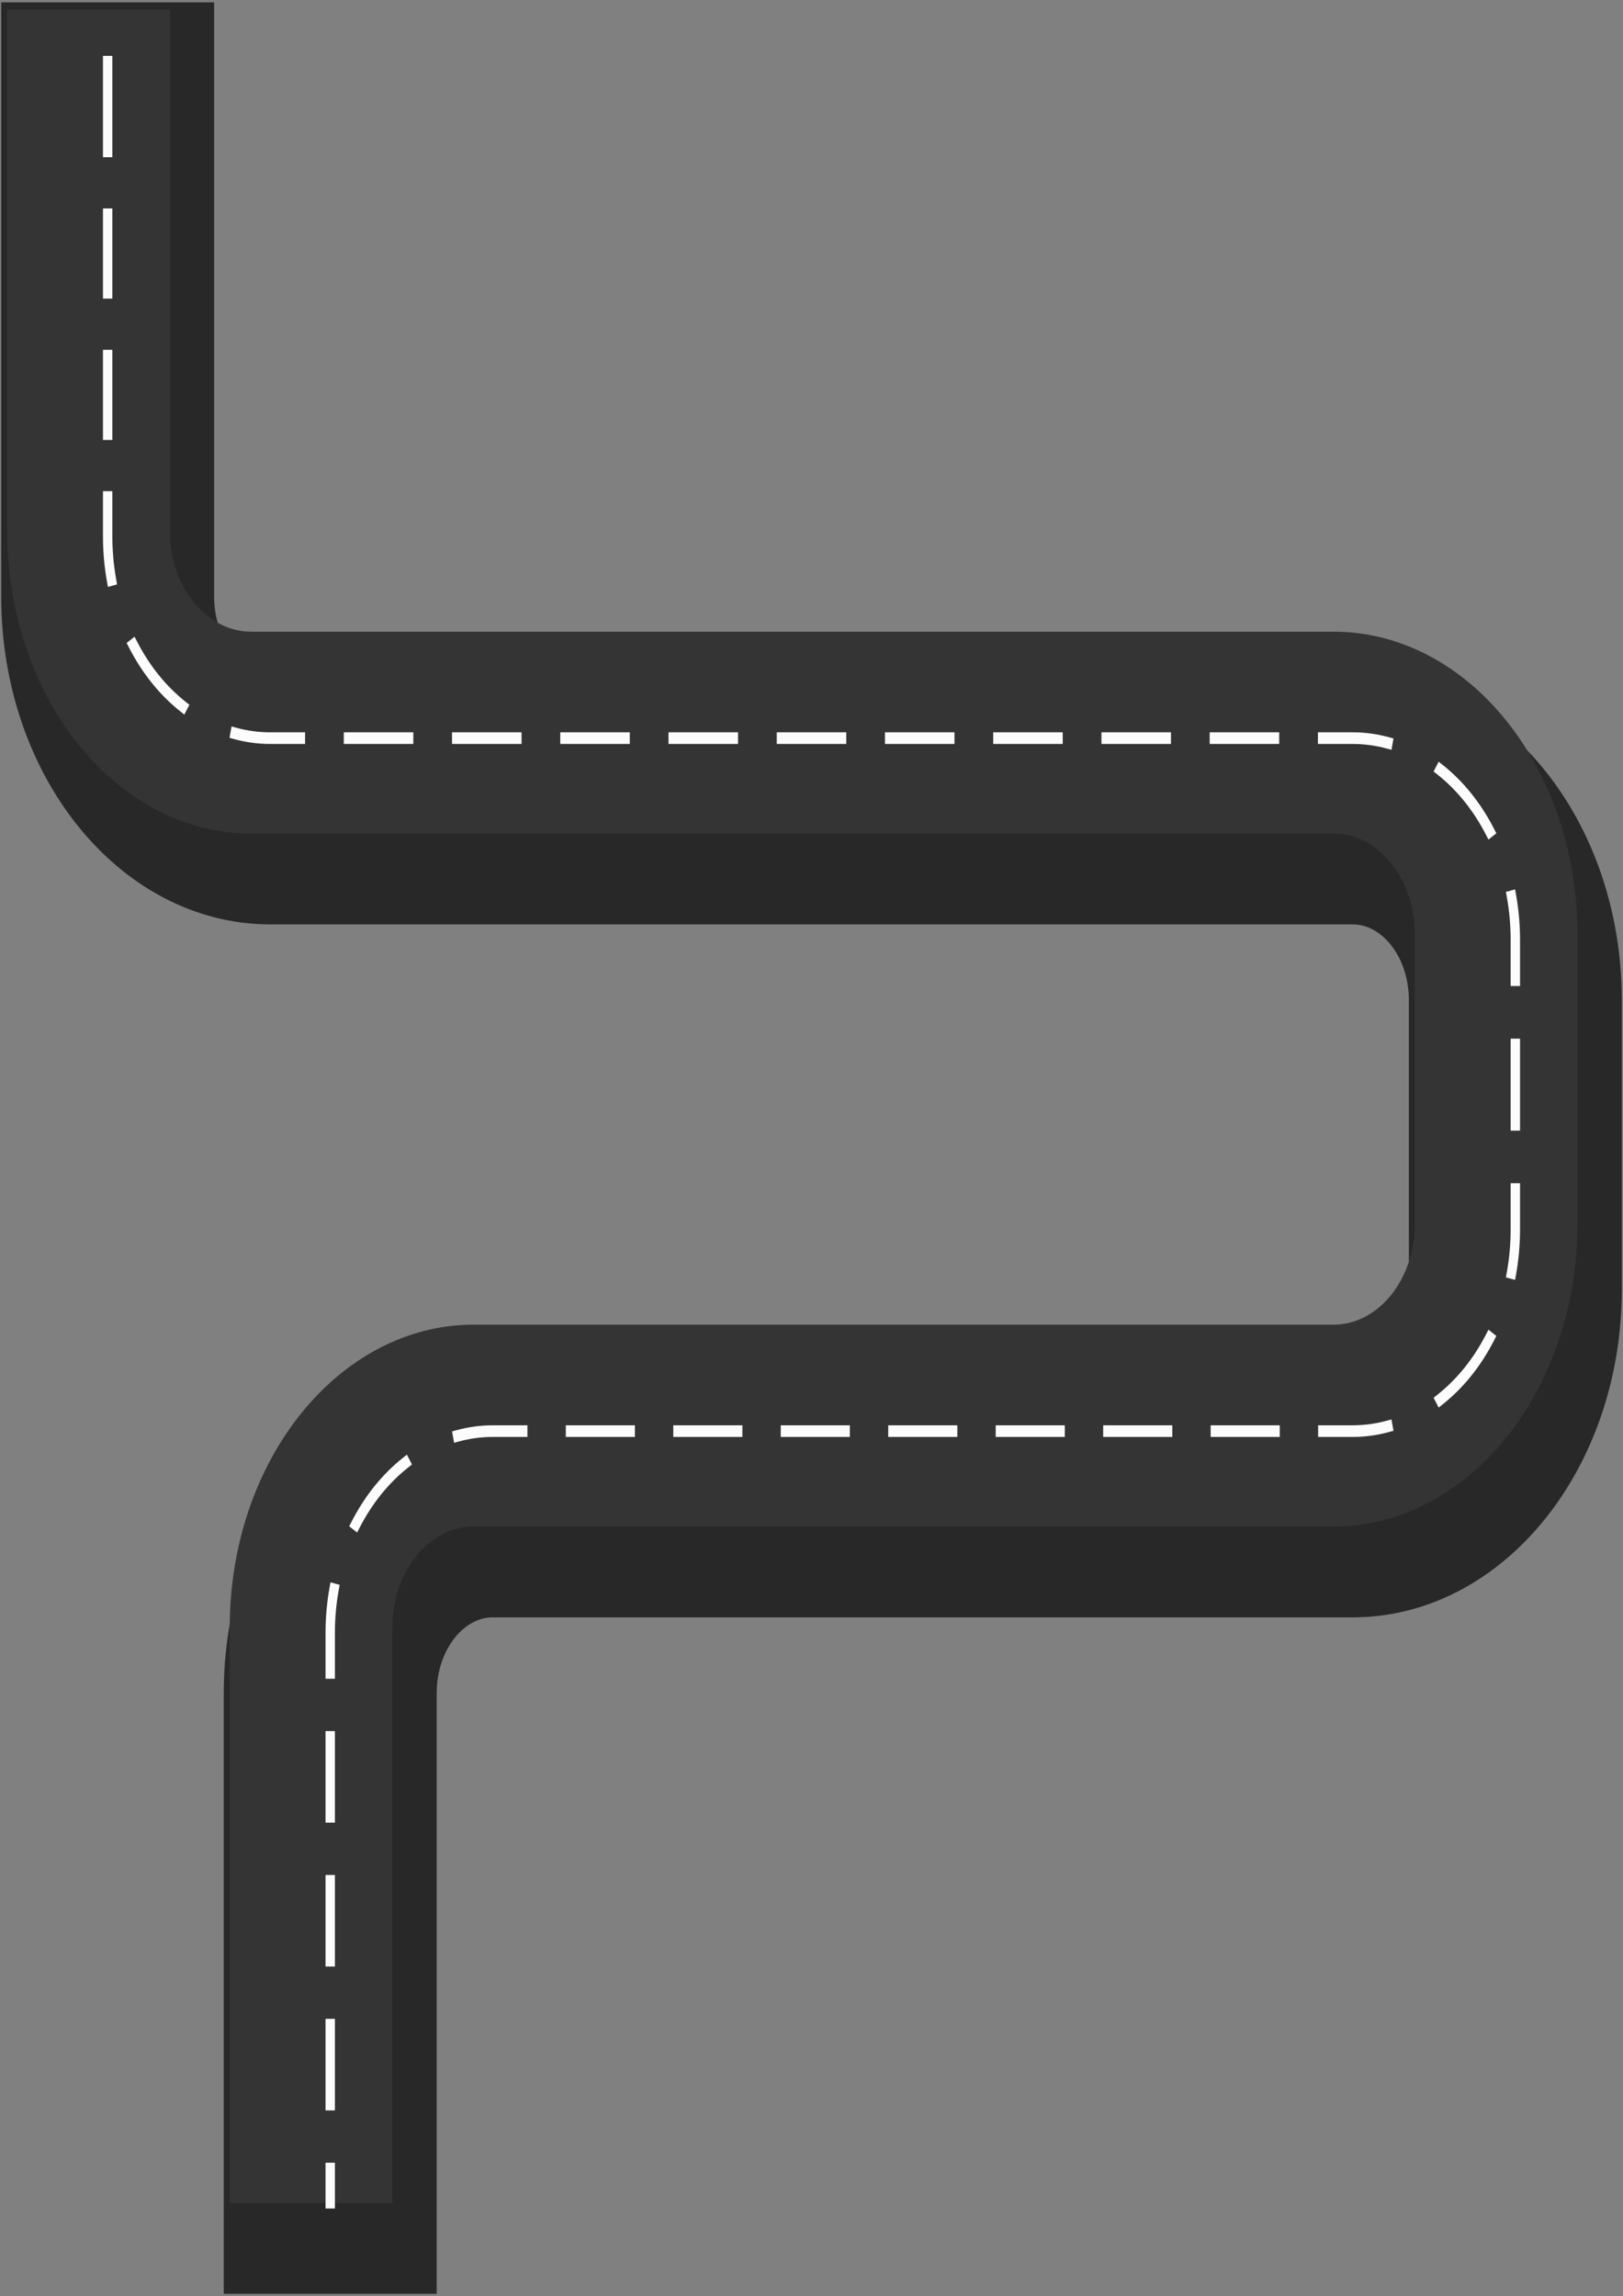
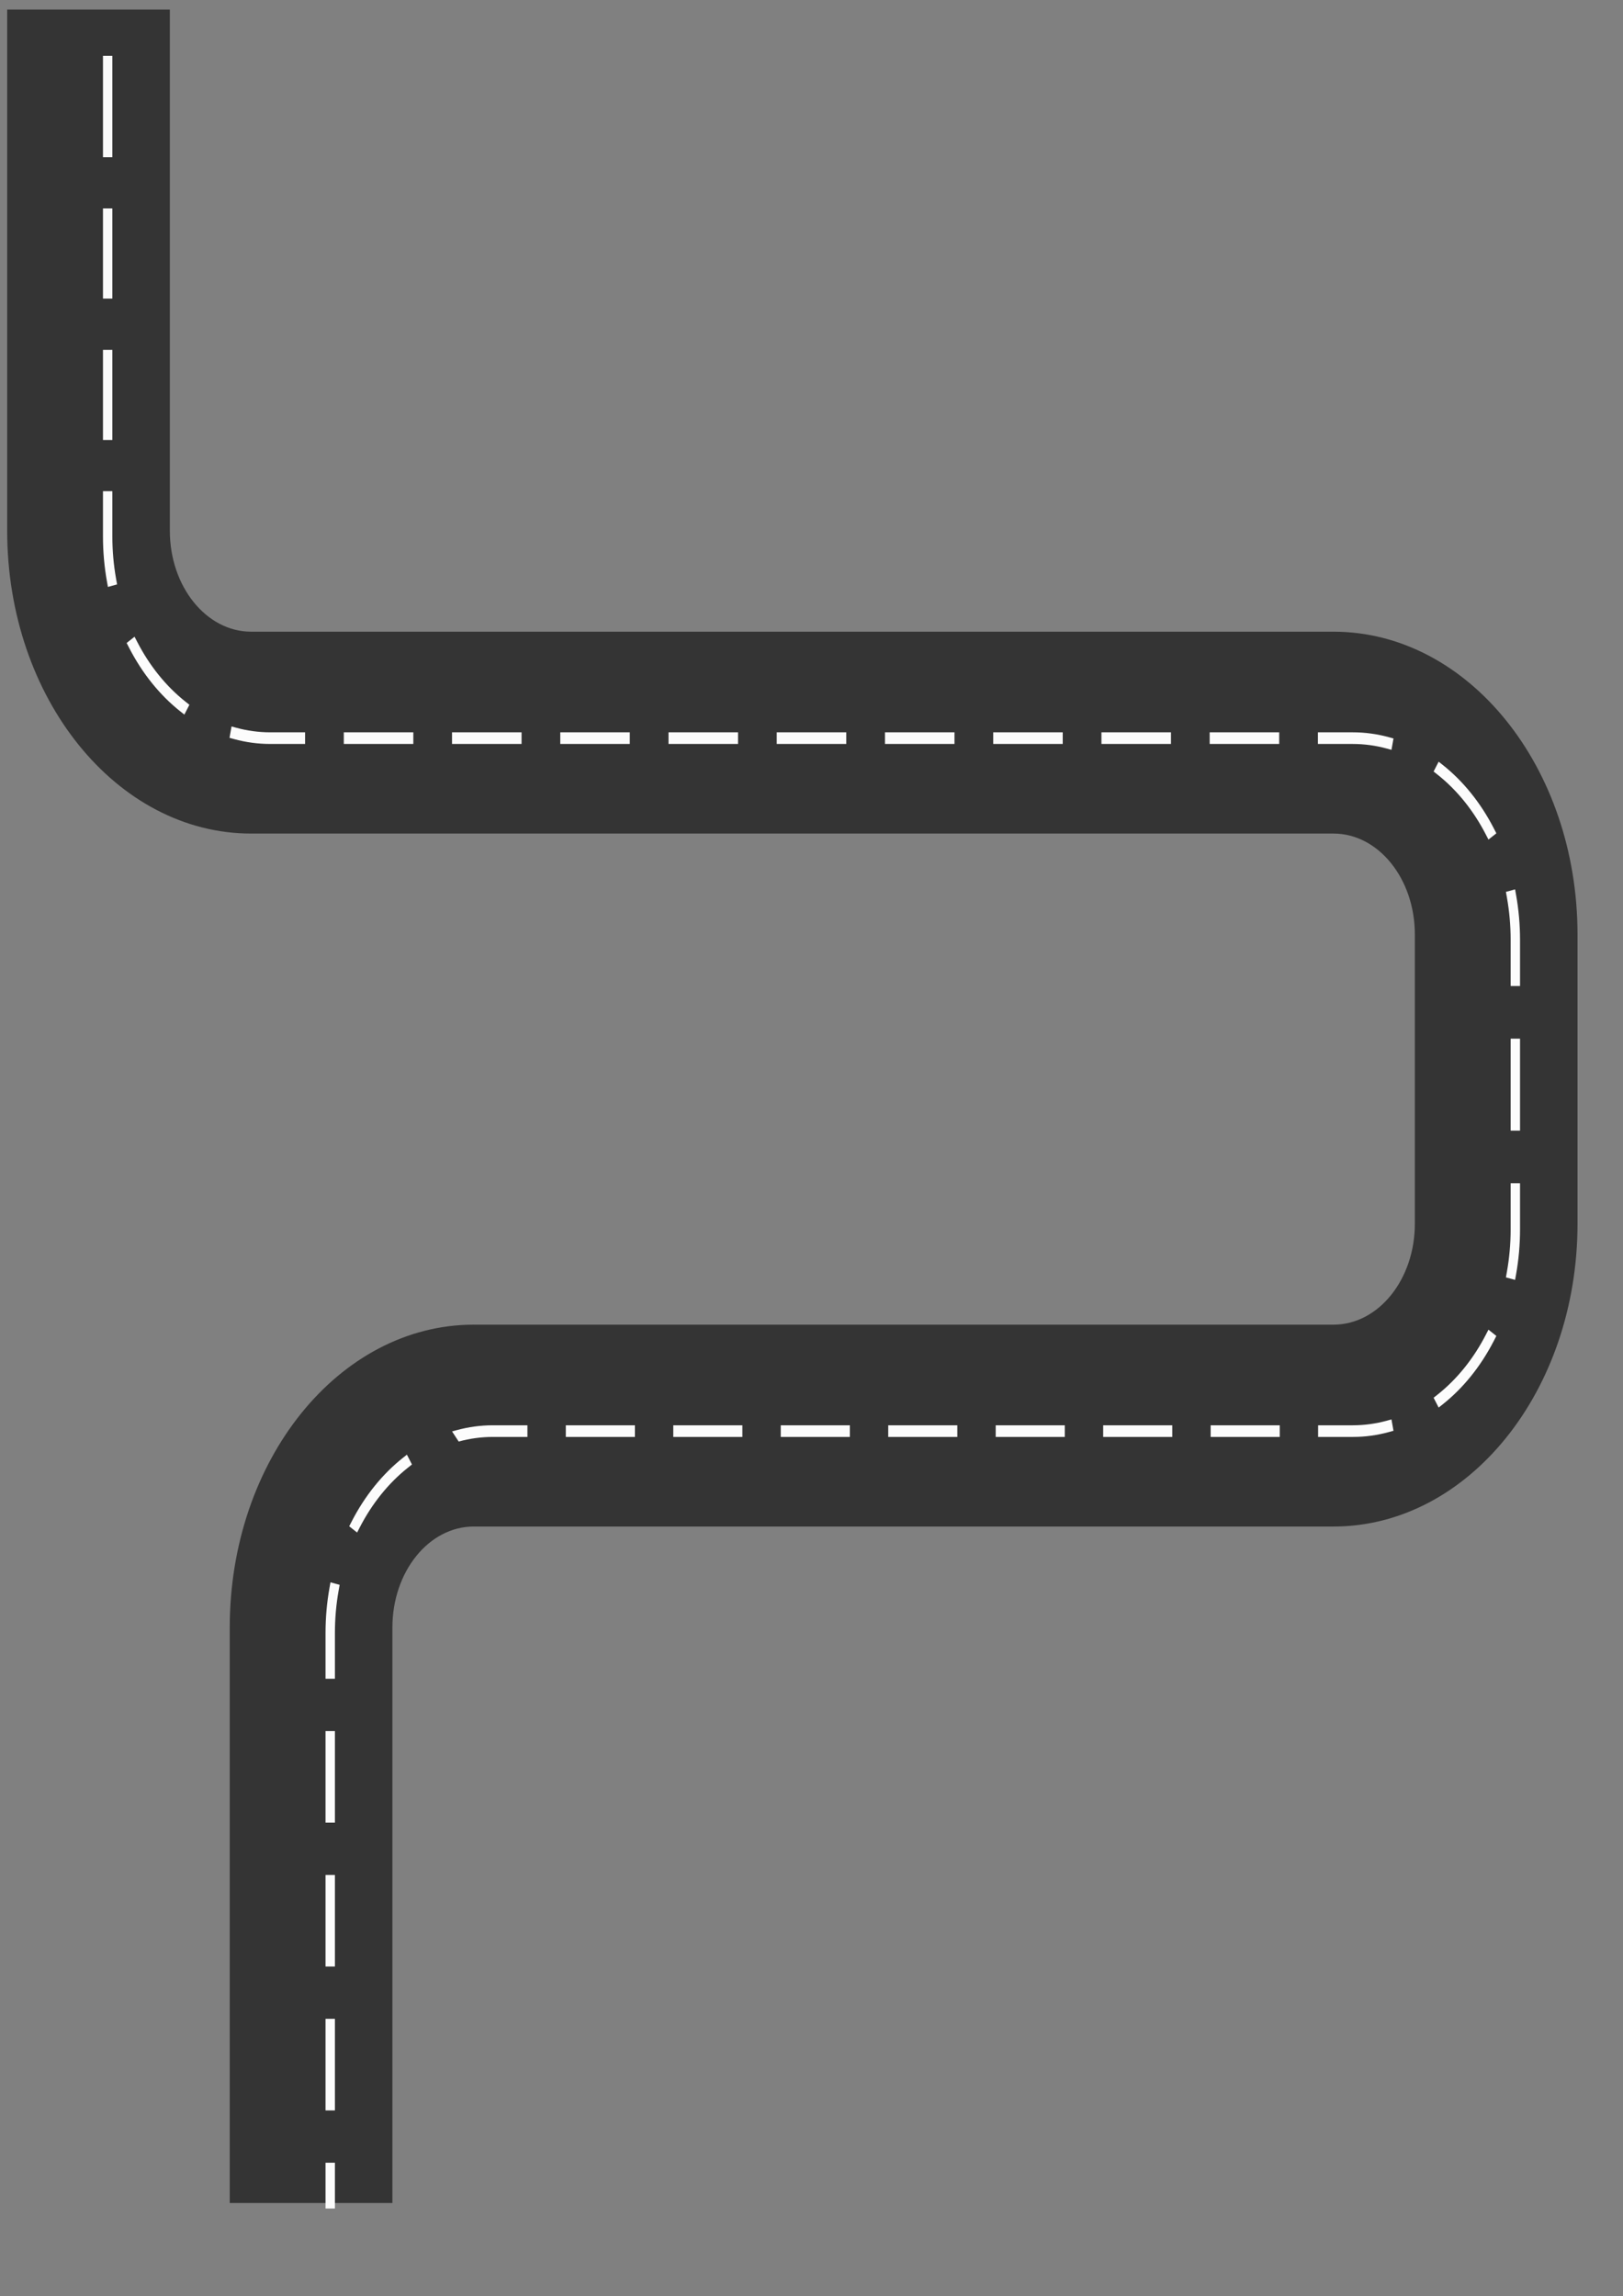
<svg xmlns="http://www.w3.org/2000/svg" width="678" height="959" viewBox="0 0 678 959" fill="none">
  <rect x="0" y="0" width="678" height="959" fill="#808080" stroke="none" />
-   <path fill-rule="evenodd" clip-rule="evenodd" d="M78.952 11.483V249.115C78.952 272.398 94.164 291.273 112.928 291.273H565.072C621.365 291.273 667 347.897 667 417.747V538.545C667 608.394 621.365 665.018 565.072 665.018H205.902C187.137 665.018 171.926 683.893 171.926 707.176V947.557H103.974V707.176C103.974 637.327 149.609 580.703 205.902 580.703H565.072C583.836 580.703 599.048 561.828 599.048 538.545V417.747C599.048 394.463 583.836 375.589 565.072 375.589H112.928C56.635 375.589 11 318.965 11 249.115V11.483H78.952Z" fill="#282828" stroke="#282828" stroke-width="21" />
  <path fill-rule="evenodd" clip-rule="evenodd" d="M70.952 4V221.68C70.952 244.963 86.164 263.838 104.928 263.838H557.072C613.365 263.838 659 320.462 659 390.311V511.11C659 580.959 613.365 637.583 557.072 637.583H197.902C179.137 637.583 163.926 656.458 163.926 679.741V920.122H95.974V679.741C95.974 609.892 141.609 553.268 197.902 553.268H557.072C575.836 553.268 591.048 534.393 591.048 511.11V390.311C591.048 367.028 575.836 348.154 557.072 348.154H104.928C48.635 348.154 3 291.53 3 221.68V4H70.952Z" fill="#343434" />
-   <path fill-rule="evenodd" clip-rule="evenodd" d="M43.016 23.328H46.936V65.673H43.016V23.328ZM46.936 87.052V124.721H43.016V87.052H46.936ZM46.936 146.1V183.769H43.016V146.1H46.936ZM46.936 205.148V223.983C46.936 230.074 47.472 236.008 48.487 241.716L48.91 244.091L45.082 245.139L44.659 242.764C43.583 236.714 43.016 230.429 43.016 223.983V205.148H46.936ZM56.208 265.932L57.263 267.982C62.444 278.053 69.352 286.624 77.468 293.053L79.12 294.362L77.011 298.462L75.359 297.153C66.762 290.344 59.446 281.266 53.958 270.599L52.904 268.549L56.208 265.932ZM96.723 303.417L98.637 303.942C103.237 305.202 108.019 305.866 112.928 305.866H127.448V310.731H112.928C107.733 310.731 102.668 310.027 97.792 308.691L95.878 308.167L96.723 303.417ZM143.623 305.866H172.662V310.731H143.623V305.866ZM188.837 305.866H217.877V310.731H188.837V305.866ZM234.052 305.866H263.091V310.731H234.052V305.866ZM279.266 305.866H308.305V310.731H279.266V305.866ZM324.48 305.866H353.52V310.731H324.48V305.866ZM369.695 305.866H398.734V310.731H369.695V305.866ZM414.909 305.866H443.948V310.731H414.909V305.866ZM460.123 305.866H489.163V310.731H460.123V305.866ZM505.338 305.866H534.377V310.731H505.338V305.866ZM550.552 305.866H565.072C570.267 305.866 575.332 306.57 580.208 307.905L582.122 308.43L581.277 313.18L579.363 312.655C574.763 311.395 569.981 310.731 565.072 310.731H550.552V305.866ZM600.989 318.135L602.641 319.444C611.238 326.253 618.554 335.331 624.042 345.997L625.096 348.048L621.792 350.665L620.737 348.615C615.556 338.544 608.648 329.973 600.532 323.544L598.88 322.235L600.989 318.135ZM632.918 371.458L633.341 373.833C634.417 379.883 634.984 386.168 634.984 392.614V411.824H631.064V392.614C631.064 386.522 630.528 380.589 629.512 374.881L629.09 372.506L632.918 371.458ZM634.984 433.803V472.223H631.064V433.803H634.984ZM634.984 494.203V513.412C634.984 519.859 634.417 526.144 633.341 532.194L632.918 534.569L629.09 533.52L629.512 531.145C630.528 525.438 631.064 519.504 631.064 513.412V494.203H634.984ZM625.096 557.979L624.042 560.029C618.554 570.696 611.238 579.773 602.641 586.583L600.989 587.892L598.88 583.791L600.532 582.483C608.648 576.054 615.556 567.482 620.737 557.412L621.792 555.362L625.096 557.979ZM582.122 597.597L580.208 598.121C575.332 599.457 570.267 600.16 565.072 600.16H550.64V595.296H565.072C569.981 595.296 574.763 594.631 579.363 593.371L581.277 592.847L582.122 597.597ZM190.765 597.335C195.641 595.999 200.706 595.296 205.902 595.296H220.333V600.16H205.902C200.993 600.16 196.211 600.825 191.611 602.085L189.696 602.609L188.851 597.859L190.765 597.335ZM236.367 595.296H265.229V600.16H236.367V595.296ZM281.263 595.296H310.126V600.16H281.263V595.296ZM326.159 595.296H355.022V600.16H326.159V595.296ZM371.055 595.296H399.918V600.16H371.055V595.296ZM415.952 595.296H444.814V600.16H415.952V595.296ZM460.848 595.296H489.711V600.16H460.848V595.296ZM505.744 595.296H534.607V600.16H505.744V595.296ZM172.094 611.665L170.442 612.973C162.326 619.402 155.418 627.974 150.236 638.044L149.182 640.095L145.877 637.477L146.932 635.427C152.42 624.76 159.736 615.683 168.332 608.873L169.985 607.565L172.094 611.665ZM141.884 661.936L141.461 664.311C140.446 670.019 139.91 675.952 139.91 682.044V701.169H135.99V682.044C135.99 675.597 136.557 669.312 137.633 663.262L138.055 660.887L141.884 661.936ZM139.91 723.013V761.264H135.99V723.013H139.91ZM139.91 783.109V821.359H135.99V783.109H139.91ZM139.91 843.204V881.454H135.99V843.204H139.91ZM139.91 903.299V922.424H135.99V903.299H139.91Z" fill="#FCFCFC" />
+   <path fill-rule="evenodd" clip-rule="evenodd" d="M43.016 23.328H46.936V65.673H43.016V23.328ZM46.936 87.052V124.721H43.016V87.052H46.936ZM46.936 146.1V183.769H43.016V146.1H46.936ZM46.936 205.148V223.983C46.936 230.074 47.472 236.008 48.487 241.716L48.91 244.091L45.082 245.139L44.659 242.764C43.583 236.714 43.016 230.429 43.016 223.983V205.148H46.936ZM56.208 265.932L57.263 267.982C62.444 278.053 69.352 286.624 77.468 293.053L79.12 294.362L77.011 298.462L75.359 297.153C66.762 290.344 59.446 281.266 53.958 270.599L52.904 268.549L56.208 265.932ZM96.723 303.417L98.637 303.942C103.237 305.202 108.019 305.866 112.928 305.866H127.448V310.731H112.928C107.733 310.731 102.668 310.027 97.792 308.691L95.878 308.167L96.723 303.417ZM143.623 305.866H172.662V310.731H143.623V305.866ZM188.837 305.866H217.877V310.731H188.837V305.866ZM234.052 305.866H263.091V310.731H234.052V305.866ZM279.266 305.866H308.305V310.731H279.266V305.866ZM324.48 305.866H353.52V310.731H324.48V305.866ZM369.695 305.866H398.734V310.731H369.695V305.866ZM414.909 305.866H443.948V310.731H414.909V305.866ZM460.123 305.866H489.163V310.731H460.123V305.866ZM505.338 305.866H534.377V310.731H505.338V305.866ZM550.552 305.866H565.072C570.267 305.866 575.332 306.57 580.208 307.905L582.122 308.43L581.277 313.18L579.363 312.655C574.763 311.395 569.981 310.731 565.072 310.731H550.552V305.866ZM600.989 318.135L602.641 319.444C611.238 326.253 618.554 335.331 624.042 345.997L625.096 348.048L621.792 350.665L620.737 348.615C615.556 338.544 608.648 329.973 600.532 323.544L598.88 322.235L600.989 318.135ZM632.918 371.458L633.341 373.833C634.417 379.883 634.984 386.168 634.984 392.614V411.824H631.064V392.614C631.064 386.522 630.528 380.589 629.512 374.881L629.09 372.506L632.918 371.458ZM634.984 433.803V472.223H631.064V433.803H634.984ZM634.984 494.203V513.412C634.984 519.859 634.417 526.144 633.341 532.194L632.918 534.569L629.09 533.52L629.512 531.145C630.528 525.438 631.064 519.504 631.064 513.412V494.203H634.984ZM625.096 557.979L624.042 560.029C618.554 570.696 611.238 579.773 602.641 586.583L600.989 587.892L598.88 583.791L600.532 582.483C608.648 576.054 615.556 567.482 620.737 557.412L621.792 555.362L625.096 557.979ZM582.122 597.597L580.208 598.121C575.332 599.457 570.267 600.16 565.072 600.16H550.64V595.296H565.072C569.981 595.296 574.763 594.631 579.363 593.371L581.277 592.847L582.122 597.597ZM190.765 597.335C195.641 595.999 200.706 595.296 205.902 595.296H220.333V600.16H205.902C200.993 600.16 196.211 600.825 191.611 602.085L188.851 597.859L190.765 597.335ZM236.367 595.296H265.229V600.16H236.367V595.296ZM281.263 595.296H310.126V600.16H281.263V595.296ZM326.159 595.296H355.022V600.16H326.159V595.296ZM371.055 595.296H399.918V600.16H371.055V595.296ZM415.952 595.296H444.814V600.16H415.952V595.296ZM460.848 595.296H489.711V600.16H460.848V595.296ZM505.744 595.296H534.607V600.16H505.744V595.296ZM172.094 611.665L170.442 612.973C162.326 619.402 155.418 627.974 150.236 638.044L149.182 640.095L145.877 637.477L146.932 635.427C152.42 624.76 159.736 615.683 168.332 608.873L169.985 607.565L172.094 611.665ZM141.884 661.936L141.461 664.311C140.446 670.019 139.91 675.952 139.91 682.044V701.169H135.99V682.044C135.99 675.597 136.557 669.312 137.633 663.262L138.055 660.887L141.884 661.936ZM139.91 723.013V761.264H135.99V723.013H139.91ZM139.91 783.109V821.359H135.99V783.109H139.91ZM139.91 843.204V881.454H135.99V843.204H139.91ZM139.91 903.299V922.424H135.99V903.299H139.91Z" fill="#FCFCFC" />
</svg>